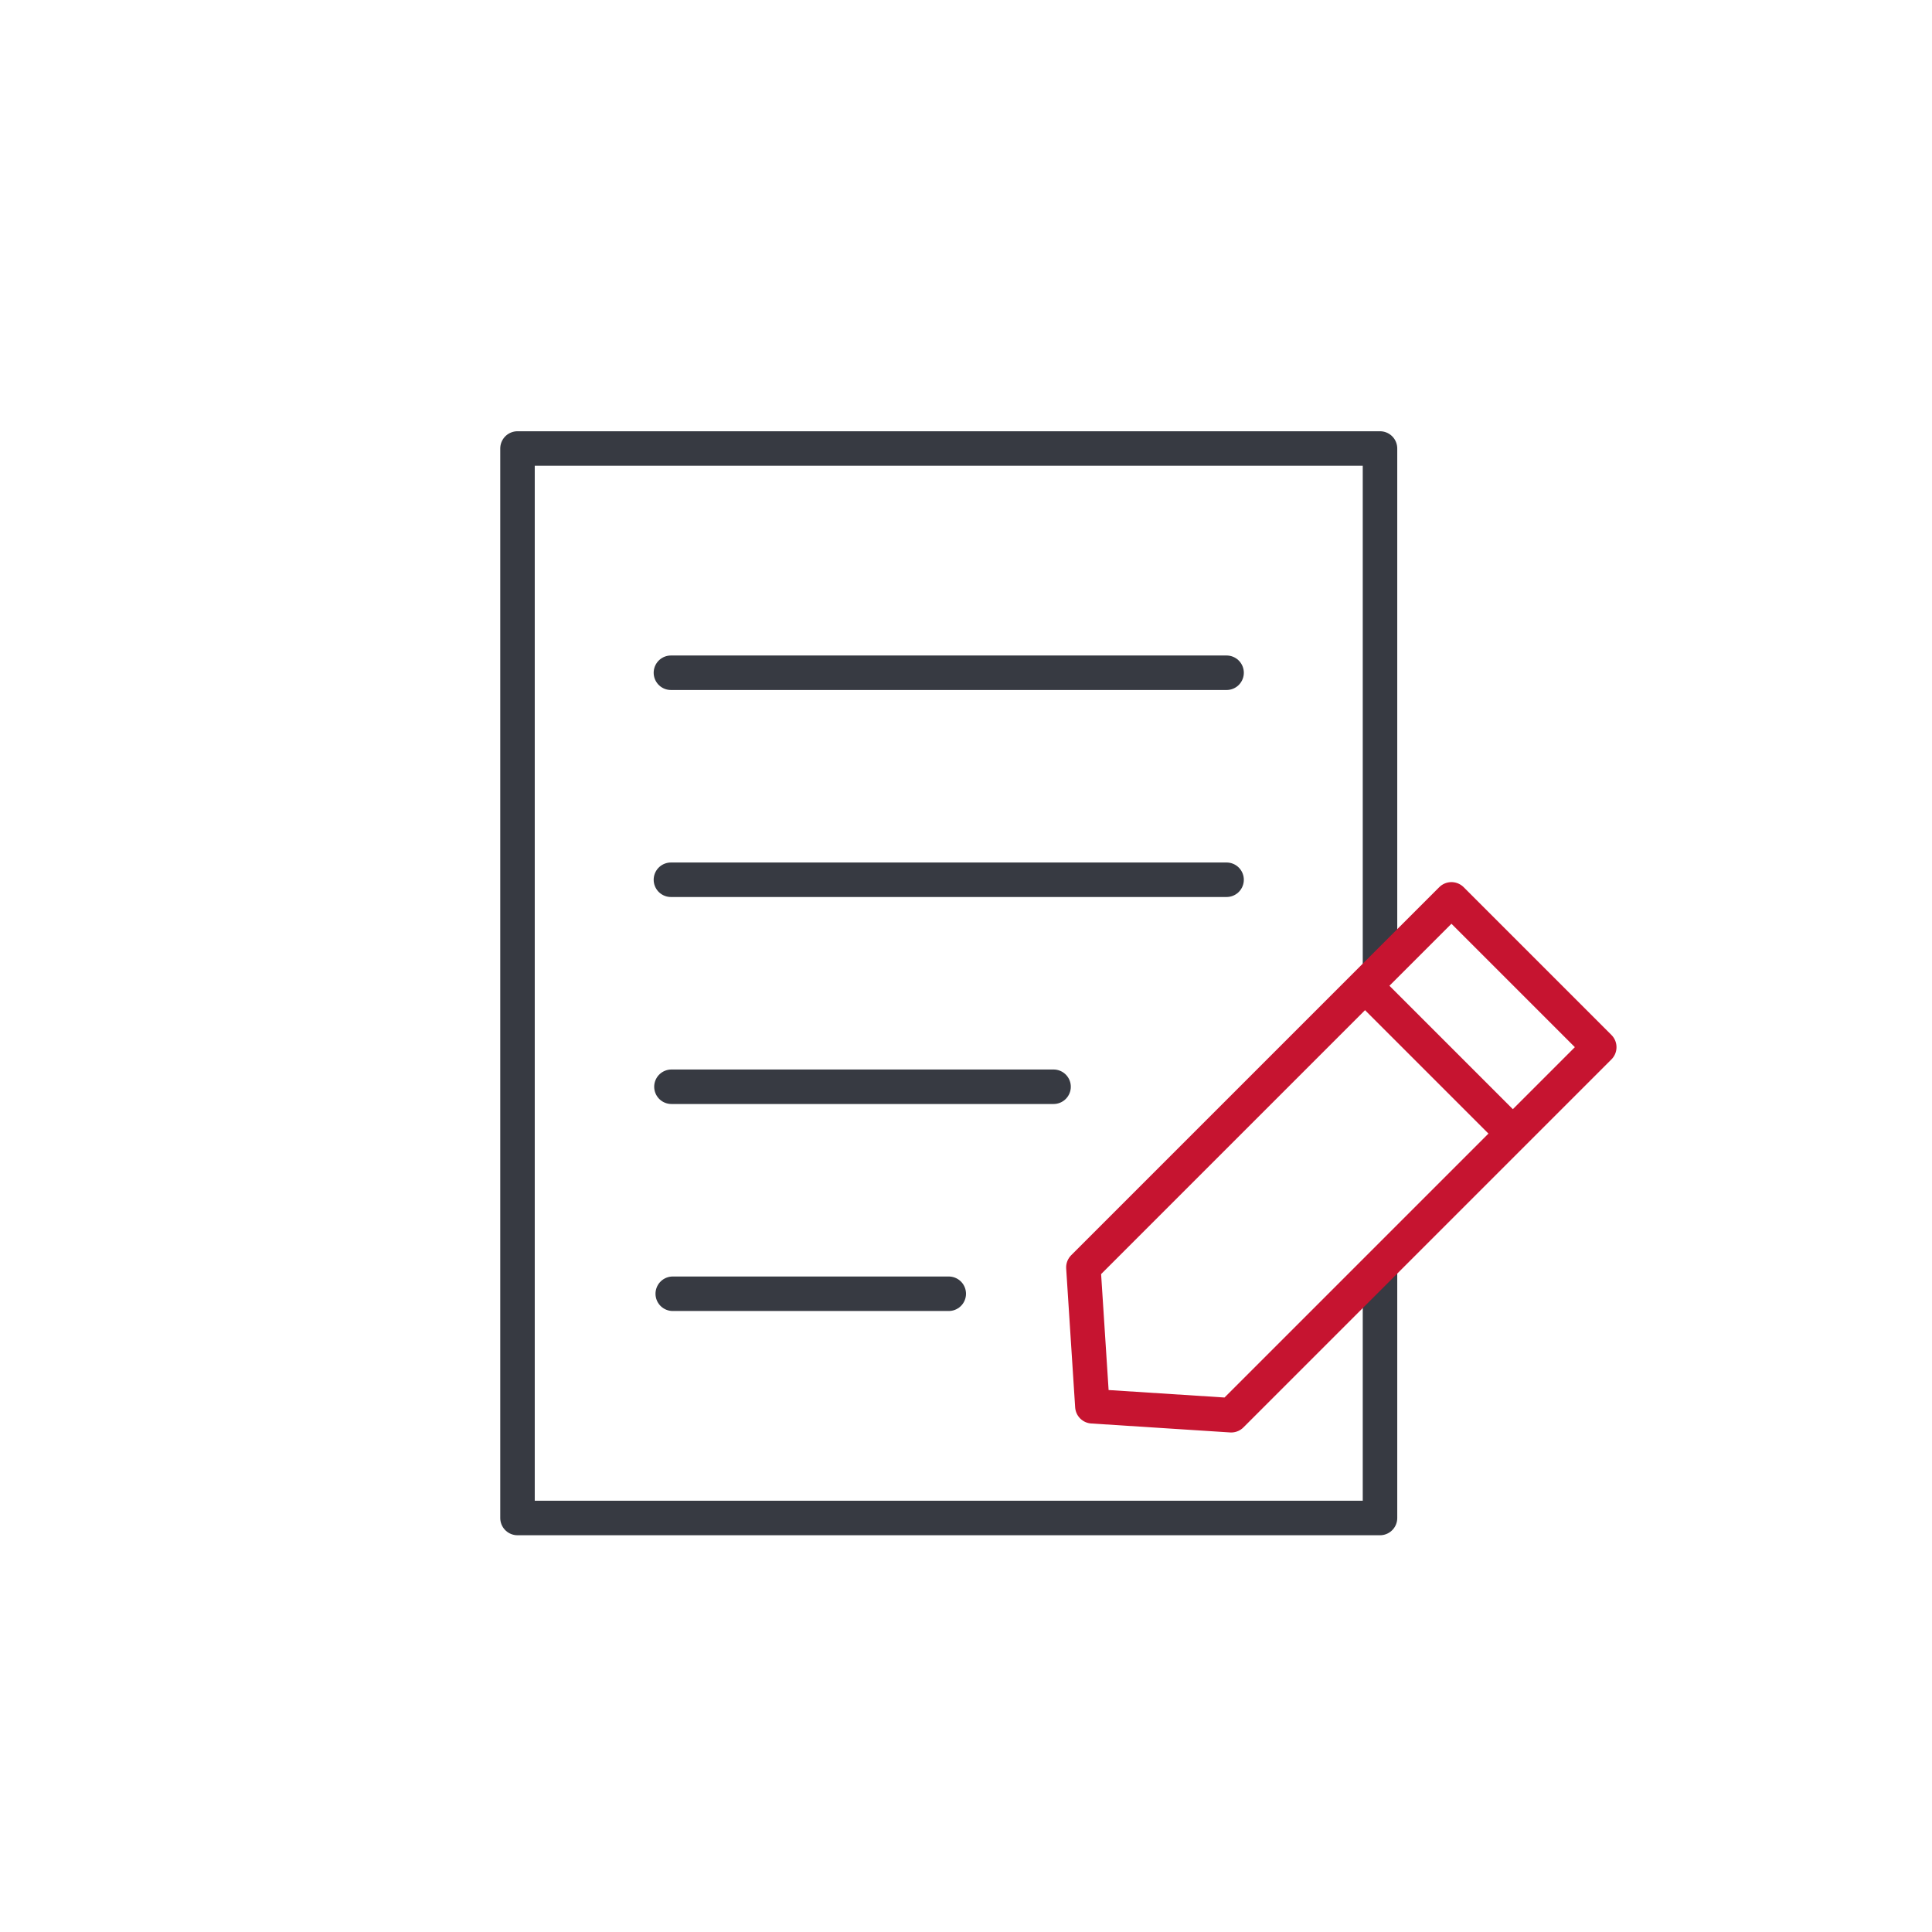
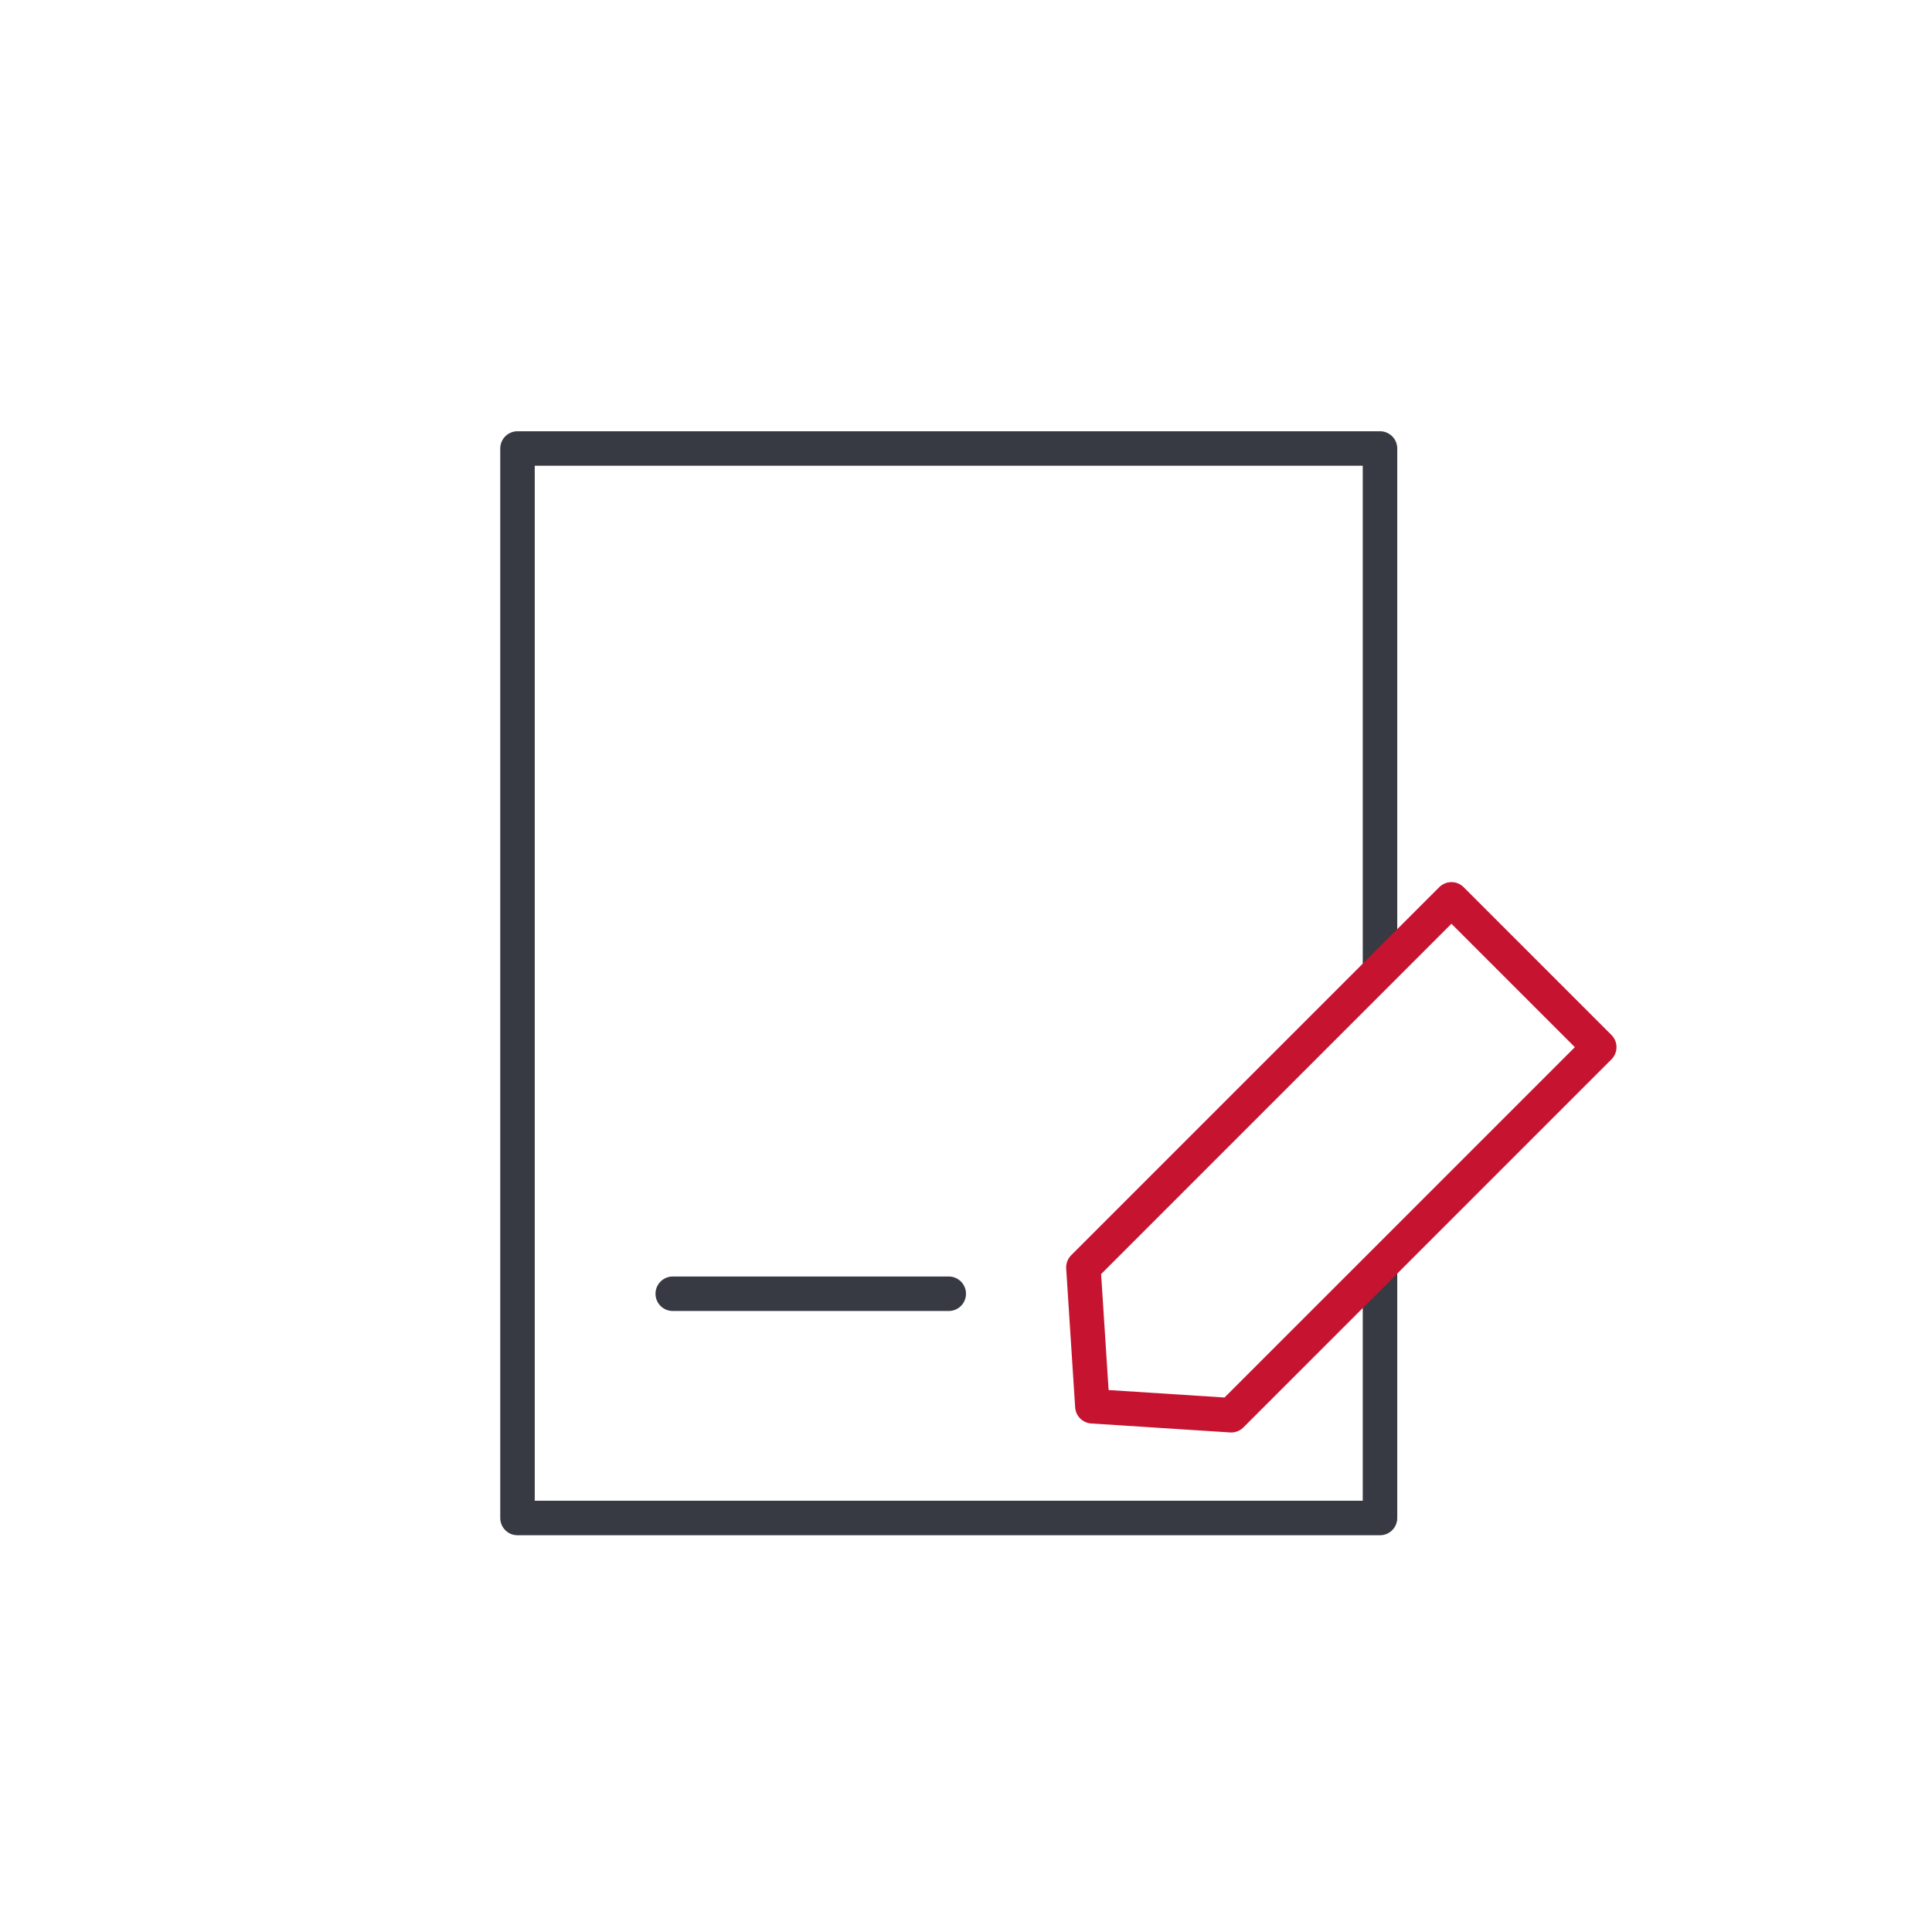
<svg xmlns="http://www.w3.org/2000/svg" width="56px" height="56px" viewBox="0 0 56 56" version="1.1">
  <title>khxq</title>
  <g id="云联网、BGP带宽、服务器租用、云咨询" stroke="none" stroke-width="1" fill="none" fill-rule="evenodd">
    <g id="51云咨询" transform="translate(-402, -595)">
      <g id="编组-13" transform="translate(370, 571)">
        <g id="khxq" transform="translate(32, 24)">
          <g id="编组-3" transform="translate(15, 13)">
            <polyline id="路径" stroke="#373A42" stroke-linecap="round" stroke-linejoin="round" points="25 23.842 25 31 0 31 0 0 25 0 25 15.046" />
-             <line x1="4.447" y1="6.5" x2="20.553" y2="6.5" id="直线-2" stroke="#373A42" stroke-linecap="round" stroke-linejoin="round" />
-             <line x1="4.447" y1="12.5" x2="20.553" y2="12.5" id="直线-2备份" stroke="#373A42" stroke-linecap="round" stroke-linejoin="round" />
-             <line x1="4.462" y1="18.5" x2="15.538" y2="18.5" id="直线-2备份-2" stroke="#373A42" stroke-linecap="round" stroke-linejoin="round" />
            <line x1="4.5" y1="24.5" x2="12.5" y2="24.5" id="直线-2备份-3" stroke="#373A42" stroke-linecap="round" stroke-linejoin="round" />
            <g id="编组-2" transform="translate(22.691, 21.65) rotate(-315) translate(-22.691, -21.65) translate(19.191, 12.15)" stroke="#C61430">
              <polygon id="矩形" stroke-linejoin="round" points="0.529 0.335 6.588 0.335 6.588 15.422 3.559 18.084 0.529 15.422" />
-               <line x1="1.364" y1="3.877" x2="6.414" y2="3.877" id="直线-5" stroke-linecap="square" />
            </g>
          </g>
          <rect id="矩形" x="0" y="0" width="56" height="56" />
        </g>
      </g>
    </g>
  </g>
</svg>